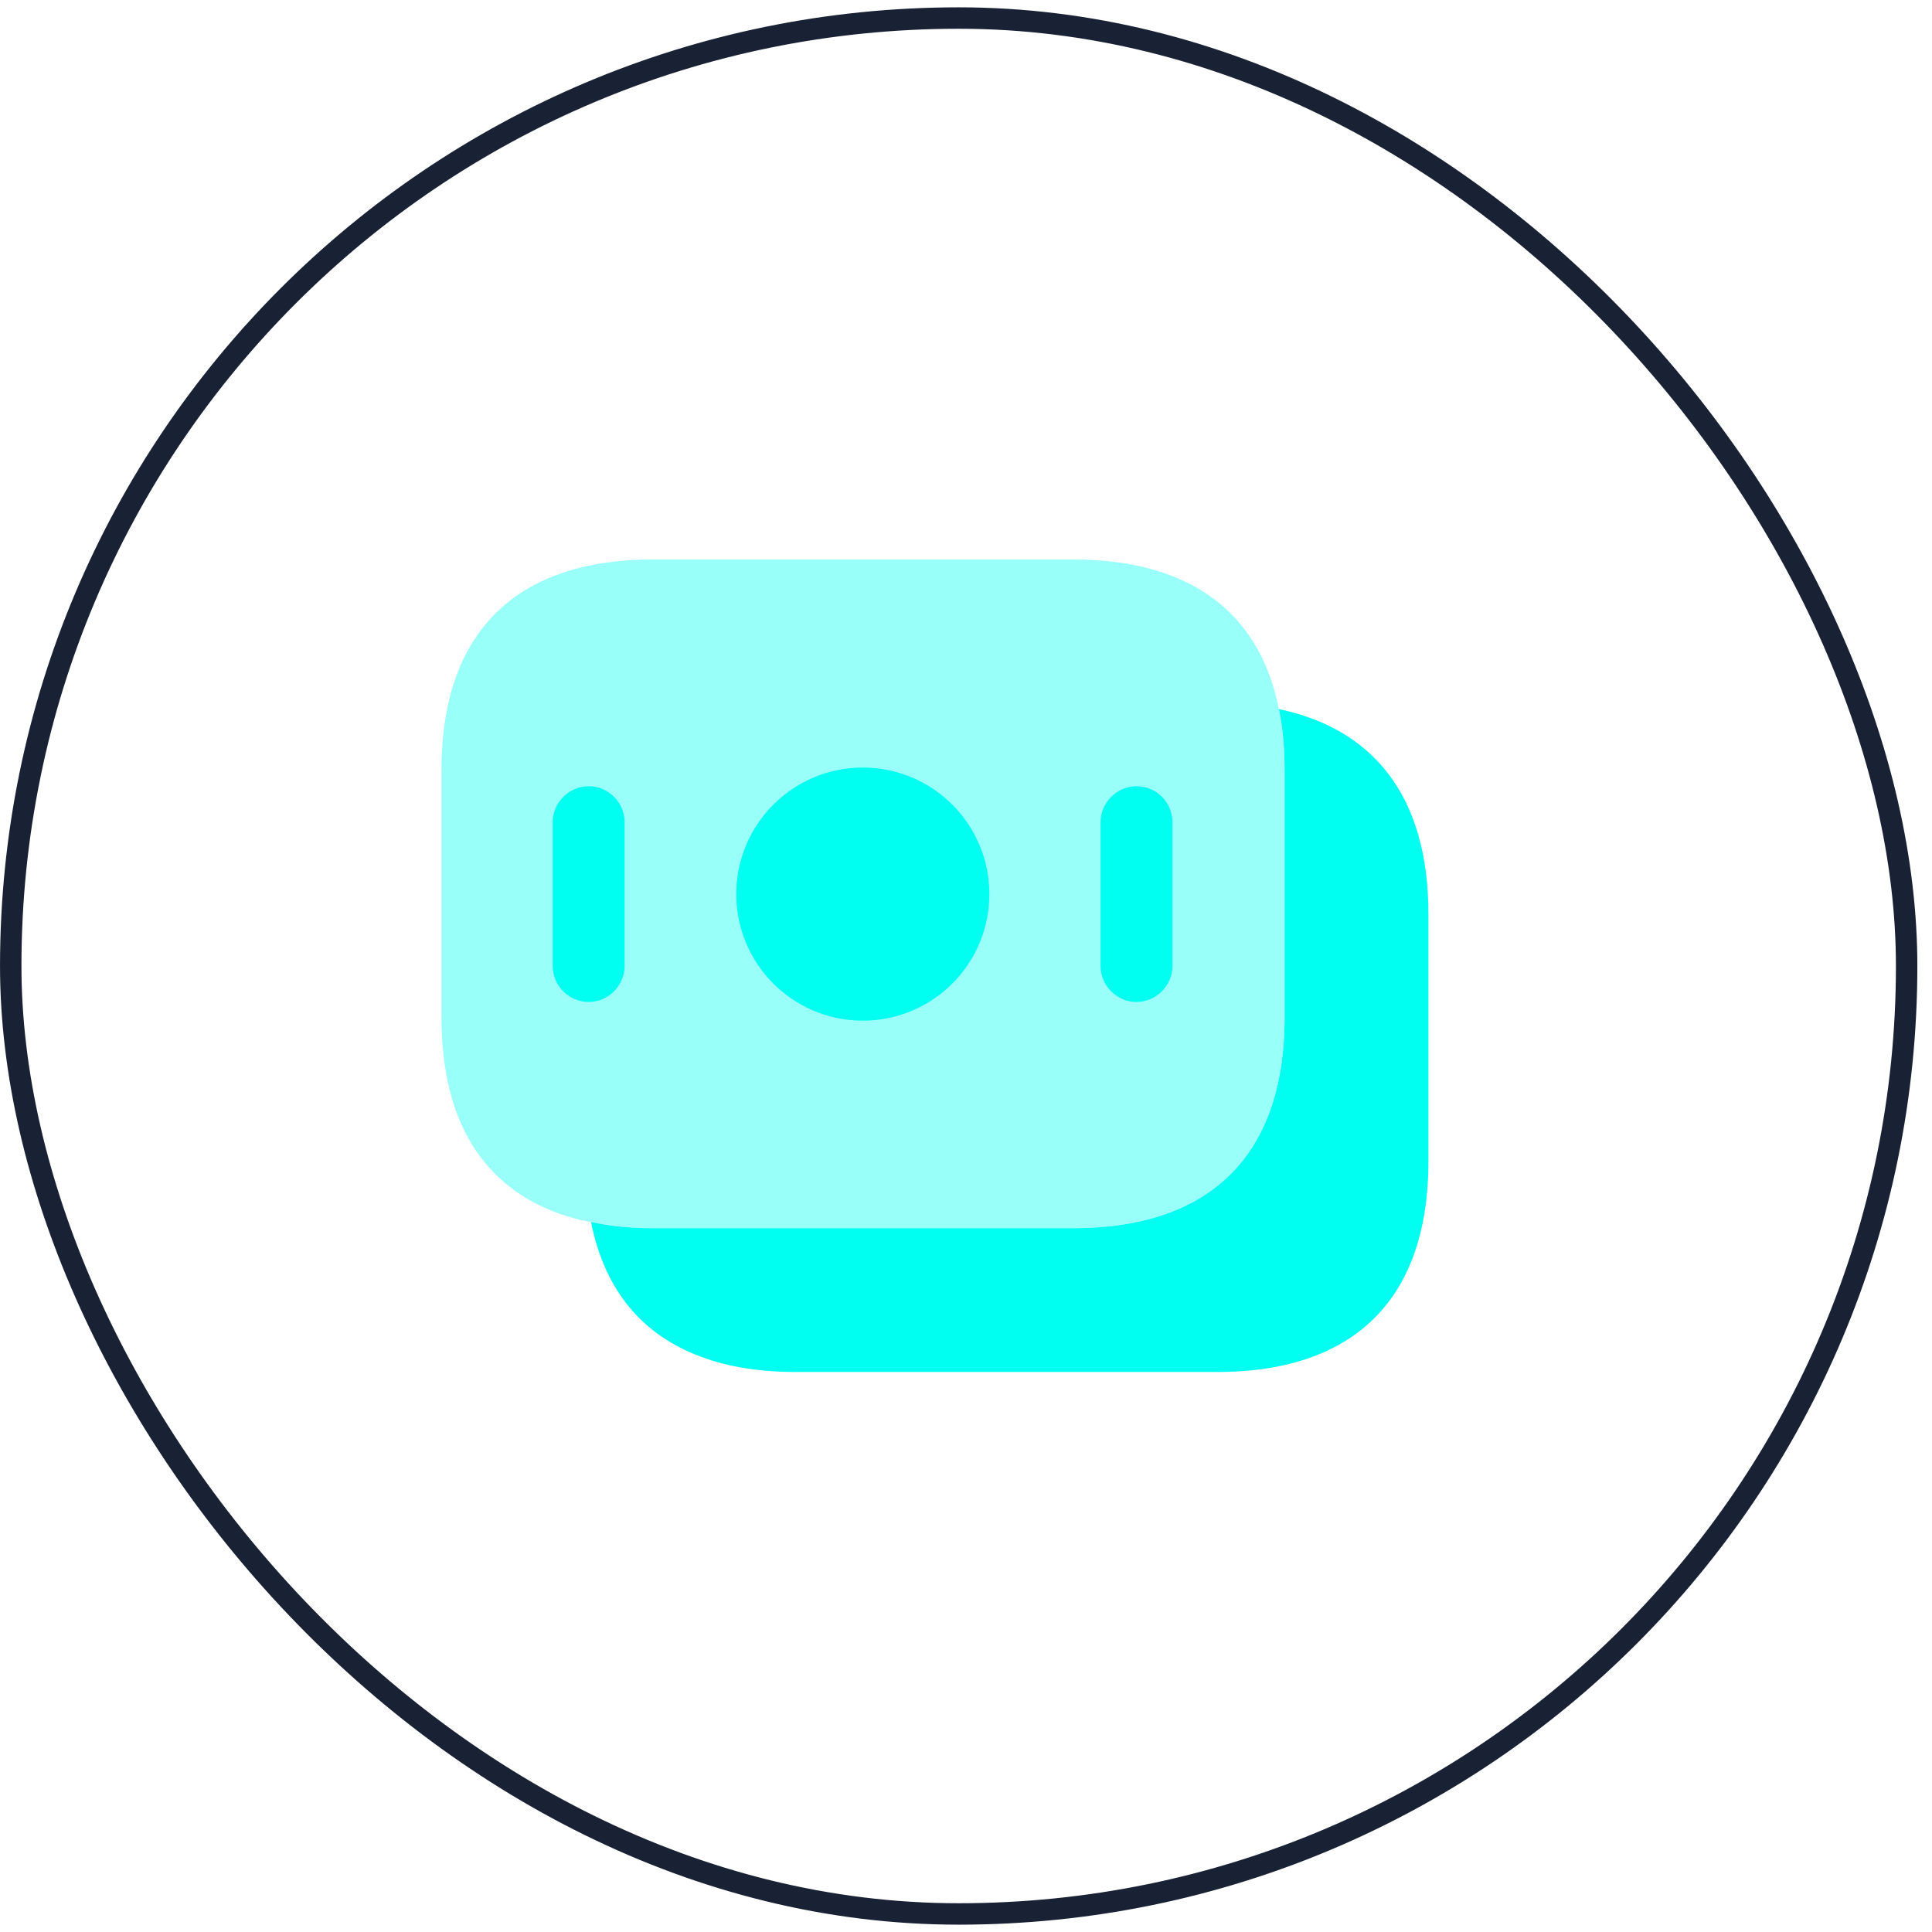
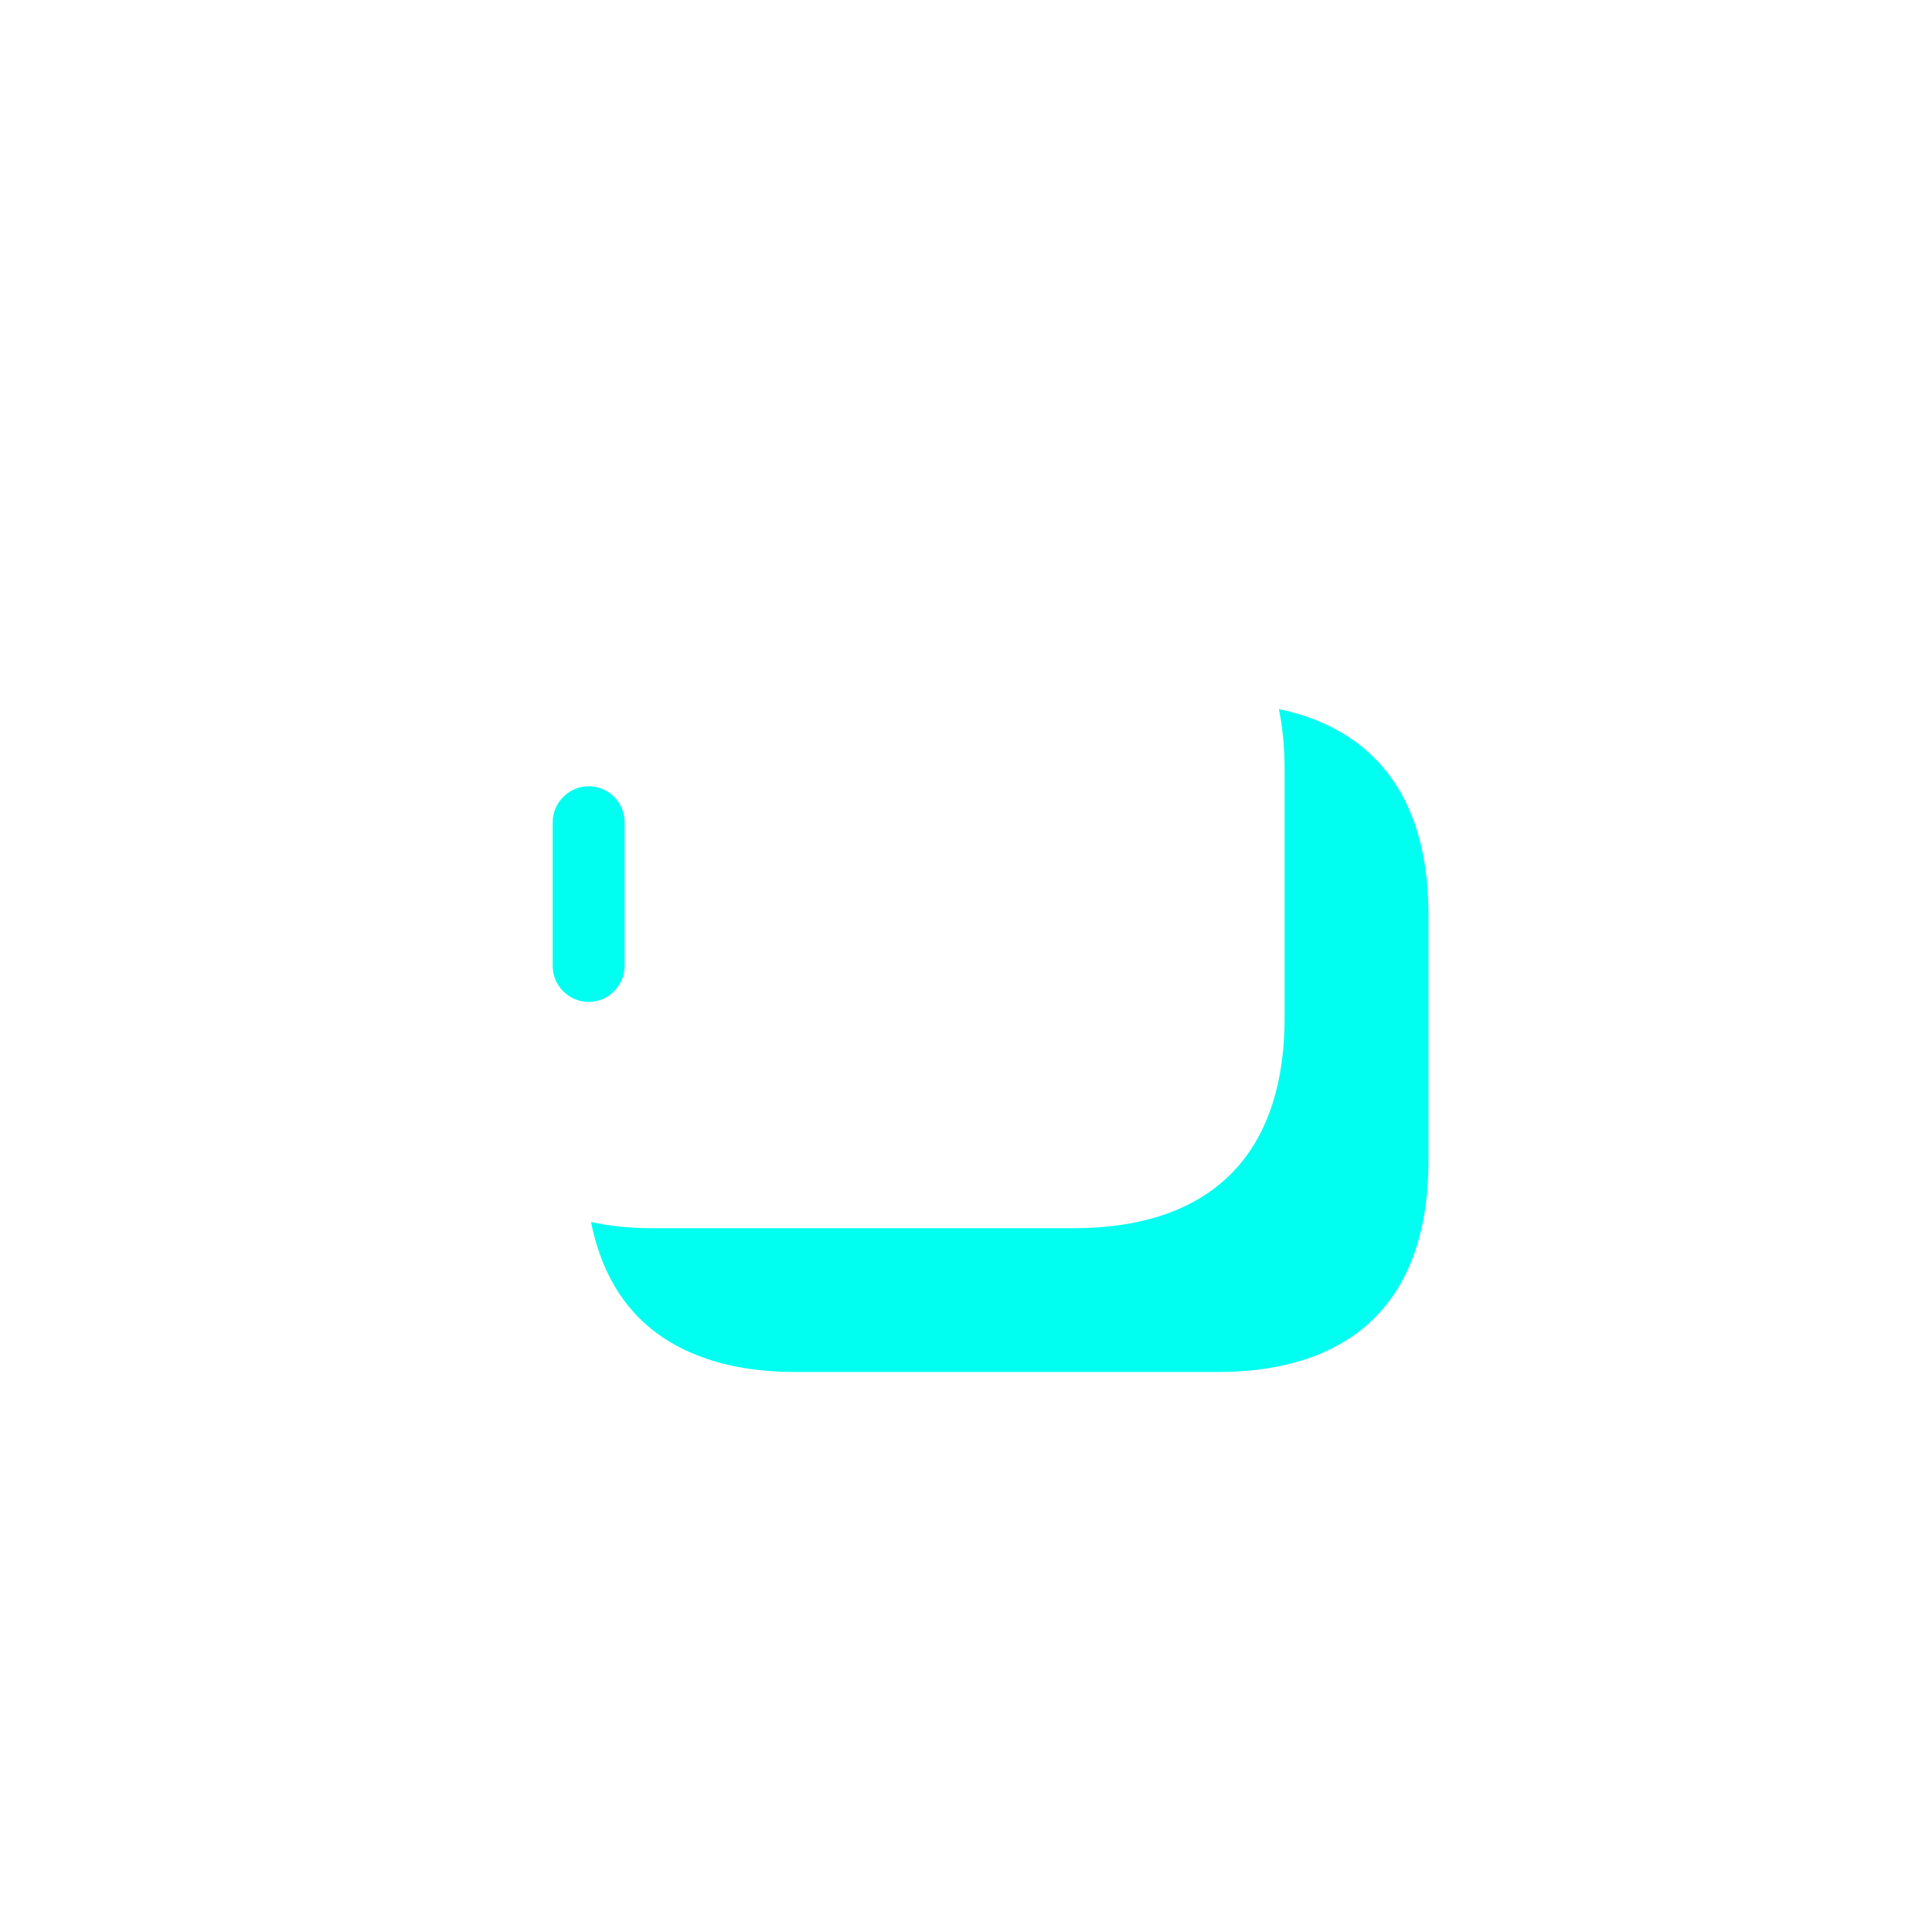
<svg xmlns="http://www.w3.org/2000/svg" width="56" height="56" viewBox="0 0 56 56" fill="none">
-   <rect x="0.311" y="0.523" width="54.954" height="54.954" rx="27.477" stroke="#192134" stroke-width="0.621" />
-   <path opacity="0.4" d="M37.235 22.331V29.486C37.235 33.766 34.79 35.6 31.122 35.6H18.909C18.284 35.6 17.687 35.544 17.131 35.419C16.784 35.364 16.45 35.266 16.145 35.155C14.06 34.377 12.796 32.571 12.796 29.486V22.331C12.796 18.052 15.241 16.218 18.909 16.218H31.122C34.234 16.218 36.471 17.538 37.069 20.553C37.166 21.109 37.235 21.678 37.235 22.331Z" fill="#00FFF0" />
  <path d="M41.404 26.499V33.654C41.404 37.934 38.958 39.768 35.29 39.768H23.078C22.049 39.768 21.119 39.629 20.313 39.323C18.659 38.712 17.534 37.448 17.131 35.419C17.687 35.544 18.284 35.6 18.91 35.6H31.122C34.79 35.6 37.235 33.766 37.235 29.486V22.331C37.235 21.678 37.18 21.095 37.069 20.553C39.709 21.108 41.404 22.97 41.404 26.499Z" fill="#00FFF0" />
-   <path d="M25.009 29.584C27.035 29.584 28.677 27.942 28.677 25.916C28.677 23.89 27.035 22.248 25.009 22.248C22.983 22.248 21.341 23.89 21.341 25.916C21.341 27.942 22.983 29.584 25.009 29.584Z" fill="#00FFF0" />
  <path d="M17.062 22.79C16.492 22.79 16.02 23.262 16.02 23.832V28C16.02 28.57 16.492 29.042 17.062 29.042C17.631 29.042 18.104 28.57 18.104 28V23.832C18.104 23.262 17.645 22.79 17.062 22.79Z" fill="#00FFF0" />
-   <path d="M32.942 22.79C32.373 22.79 31.9 23.262 31.9 23.832V28C31.9 28.57 32.373 29.042 32.942 29.042C33.512 29.042 33.984 28.57 33.984 28V23.832C33.984 23.262 33.526 22.79 32.942 22.79Z" fill="#00FFF0" />
</svg>